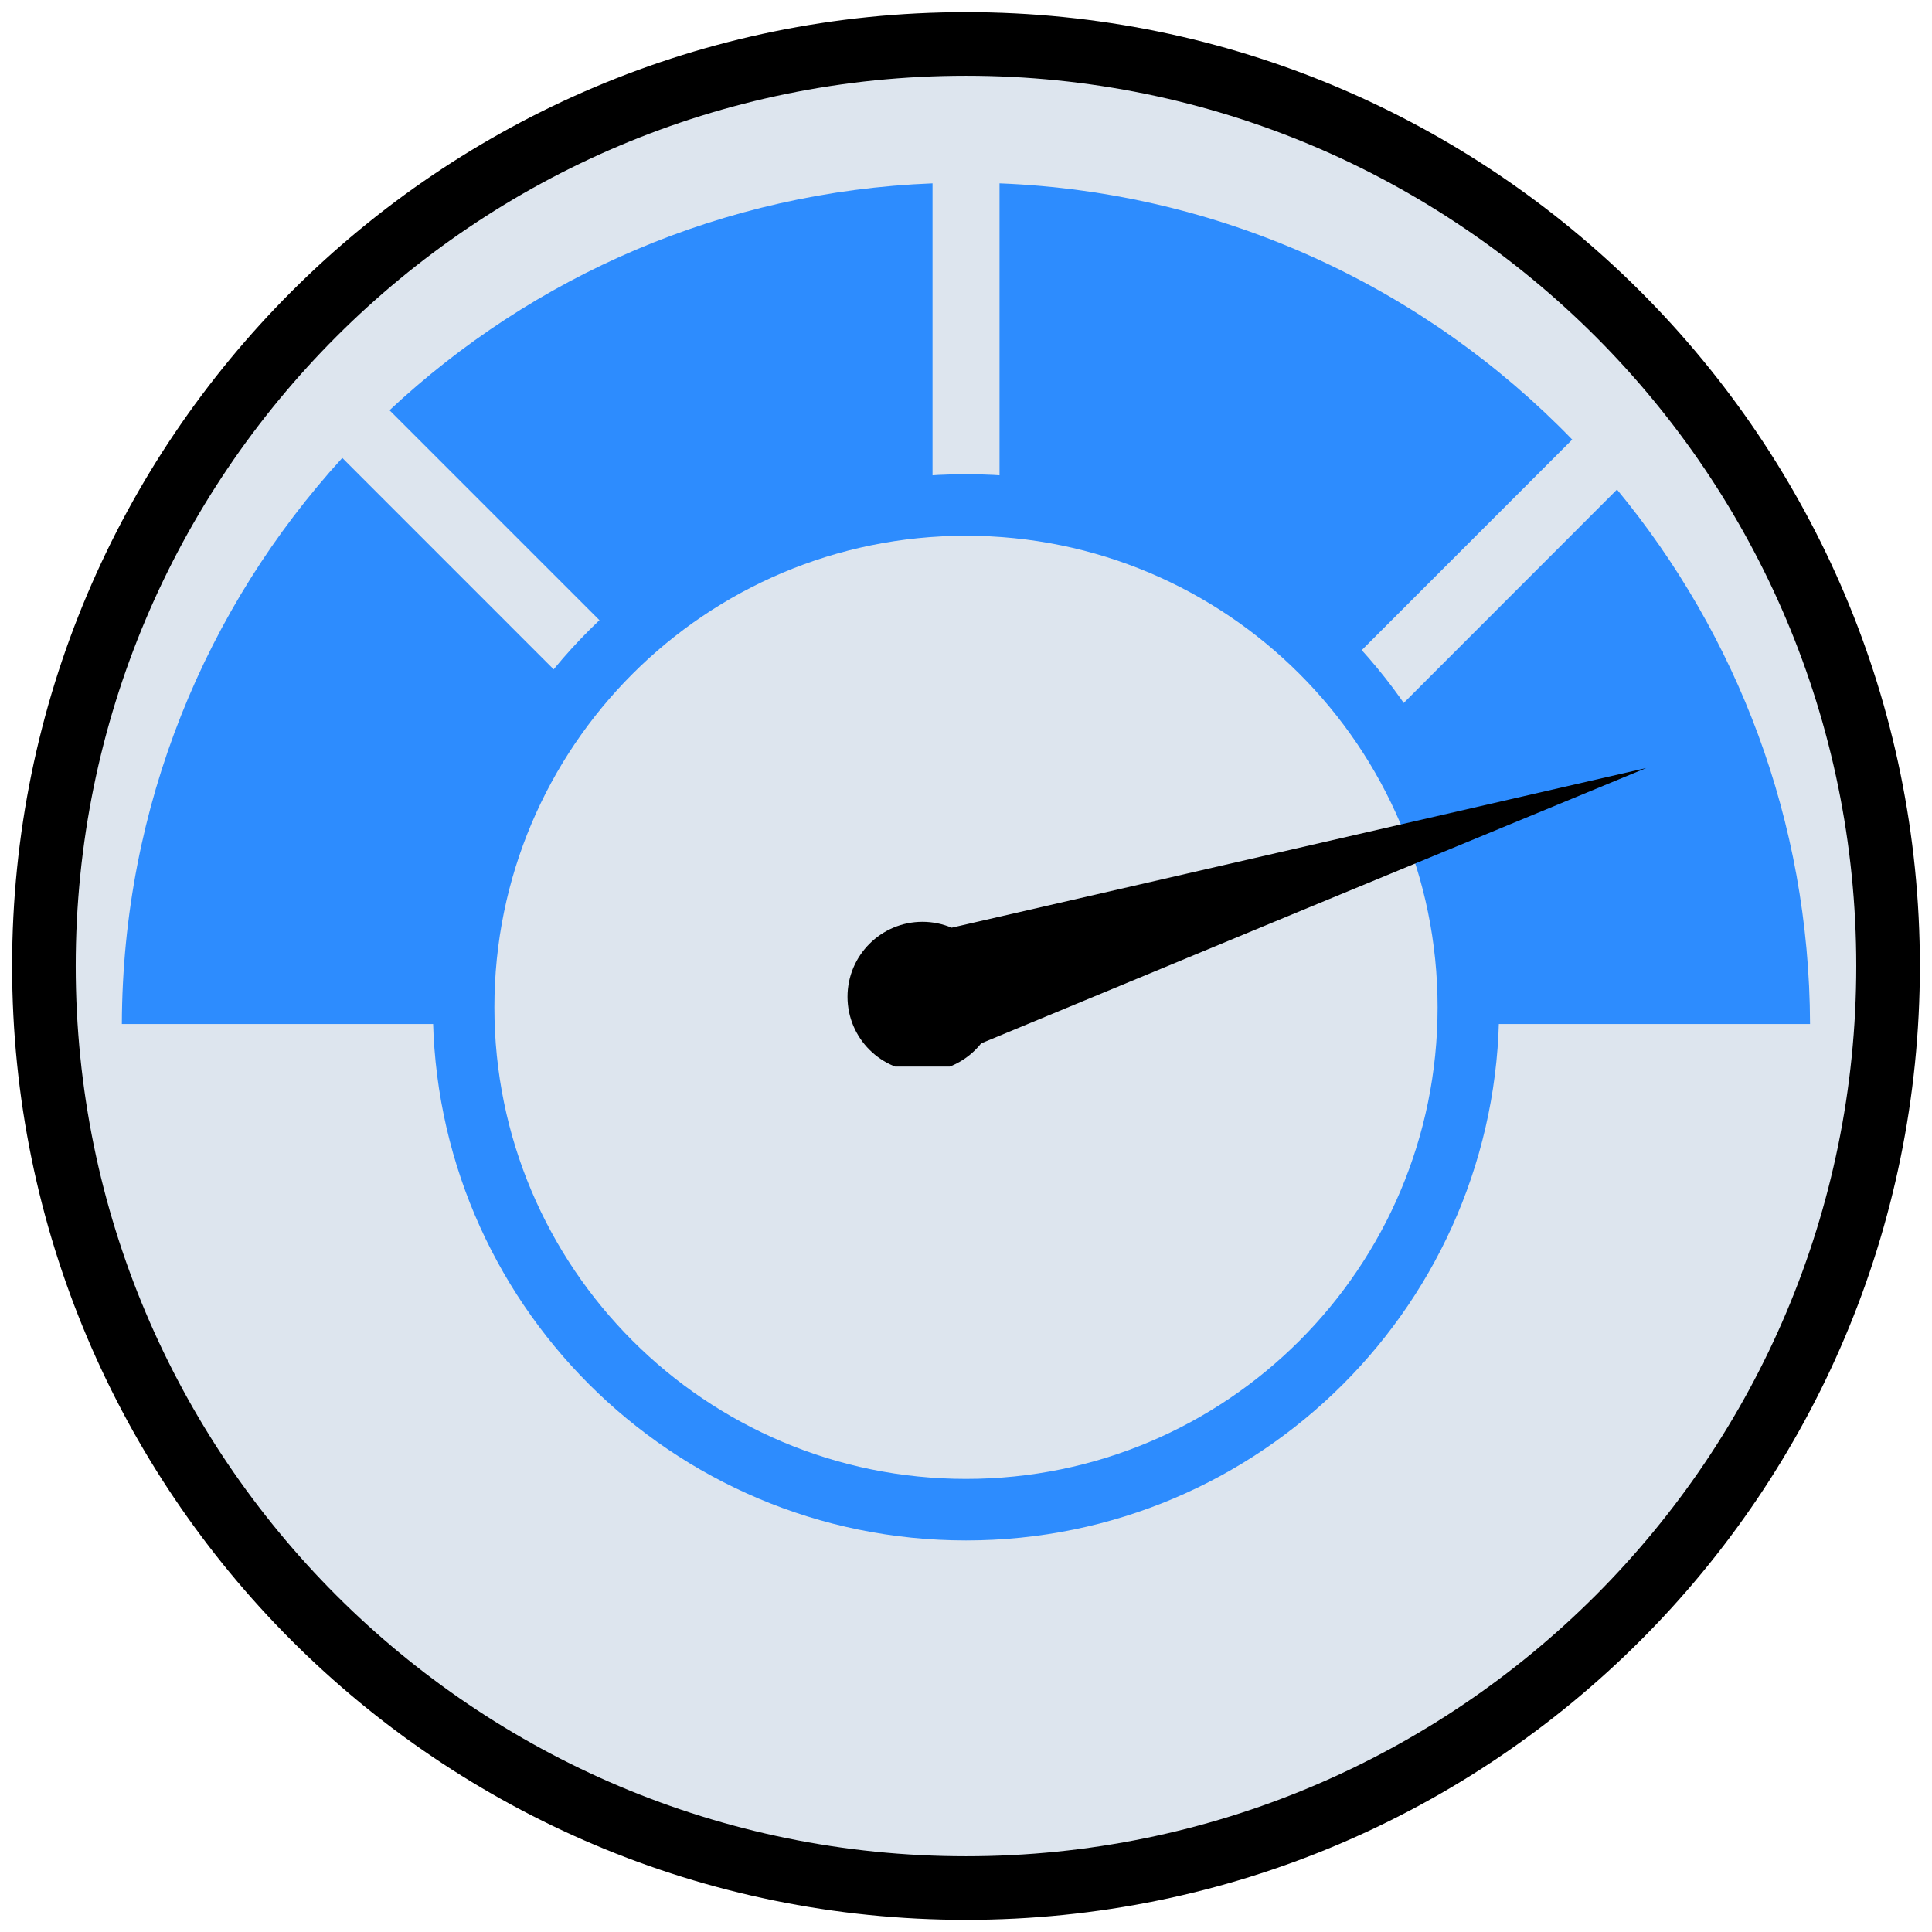
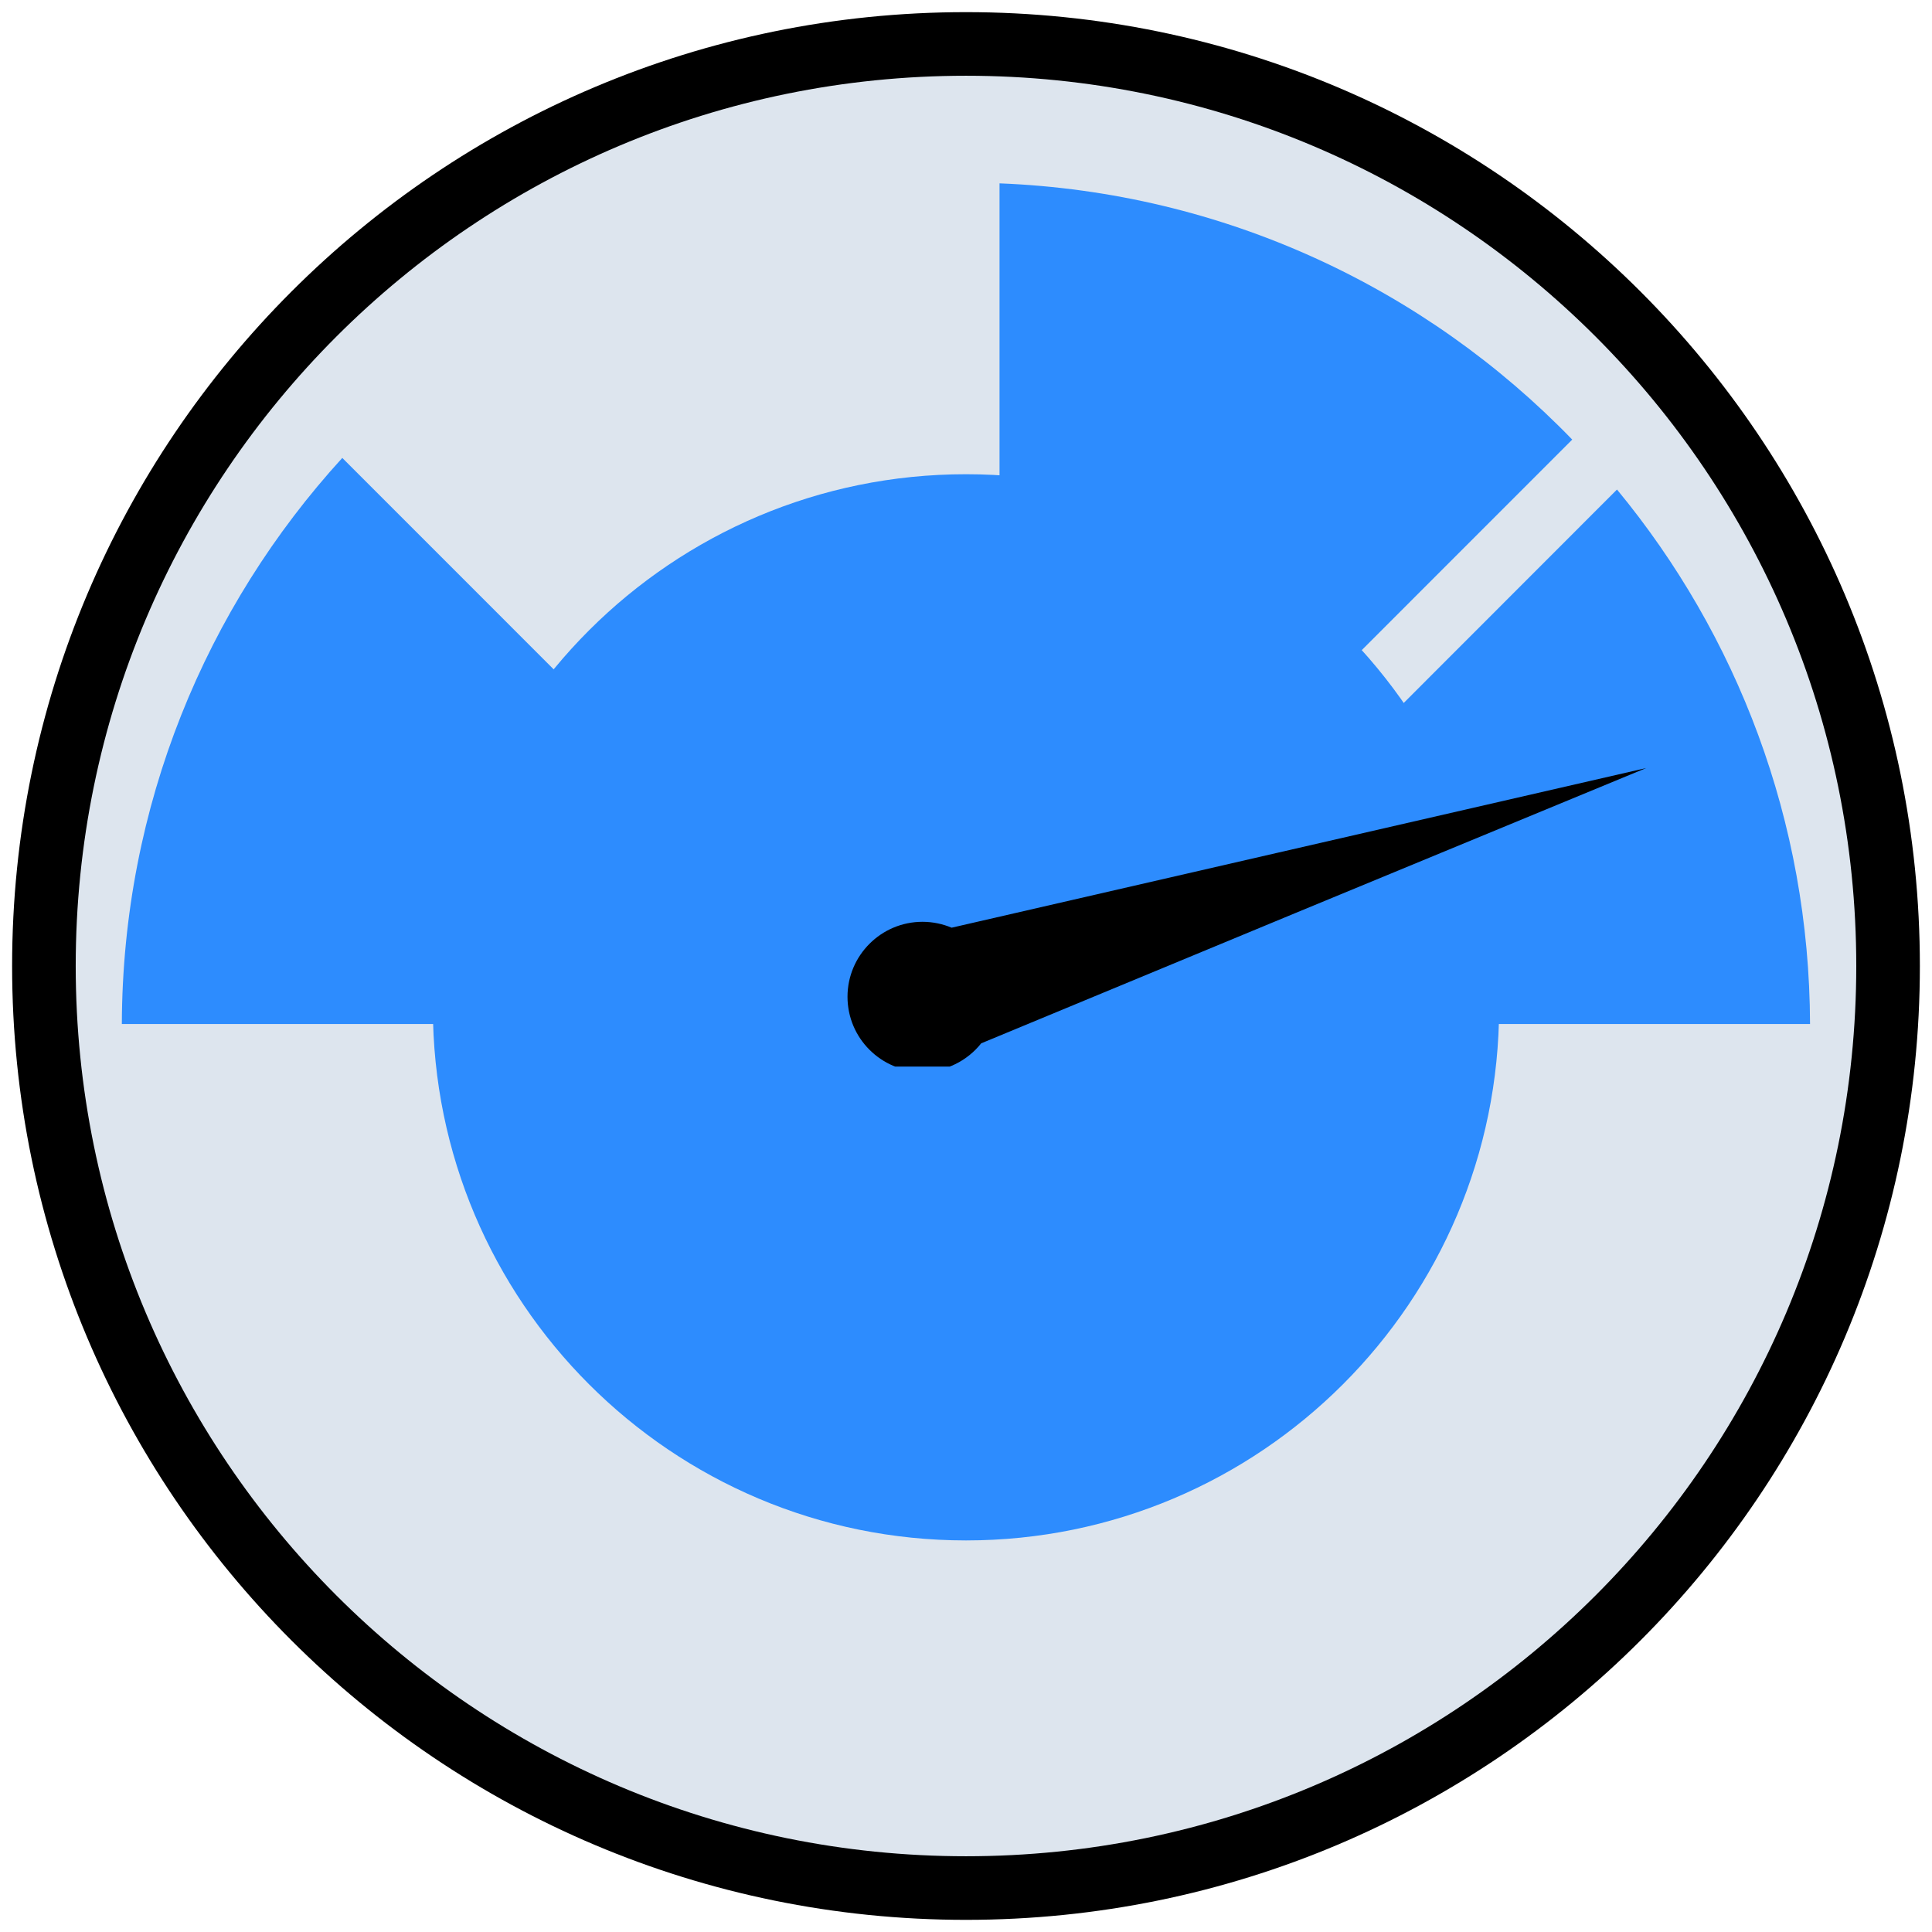
<svg xmlns="http://www.w3.org/2000/svg" width="140" zoomAndPan="magnify" viewBox="0 0 104.88 105" height="140" preserveAspectRatio="xMidYMid meet" version="1.0">
  <defs>
    <clipPath id="a2b63594ea">
      <path d="M 0.598 0.66 L 104.281 0.66 L 104.281 104.34 L 0.598 104.34 Z M 0.598 0.66 " clip-rule="nonzero" />
    </clipPath>
    <clipPath id="23c23ec2d6">
      <path d="M 52.441 0.66 C 23.809 0.66 0.598 23.871 0.598 52.5 C 0.598 81.129 23.809 104.34 52.441 104.34 C 81.07 104.34 104.281 81.129 104.281 52.5 C 104.281 23.871 81.07 0.66 52.441 0.66 Z M 52.441 0.66 " clip-rule="nonzero" />
    </clipPath>
    <clipPath id="c476d75bdd">
      <path d="M 4.055 4.117 L 100.824 4.117 L 100.824 100.883 L 4.055 100.883 Z M 4.055 4.117 " clip-rule="nonzero" />
    </clipPath>
    <clipPath id="4a421d5346">
      <path d="M 52.441 4.117 C 25.719 4.117 4.055 25.777 4.055 52.5 C 4.055 79.223 25.719 100.883 52.441 100.883 C 79.16 100.883 100.824 79.223 100.824 52.5 C 100.824 25.777 79.16 4.117 52.441 4.117 Z M 52.441 4.117 " clip-rule="nonzero" />
    </clipPath>
    <clipPath id="2cc9be50c5">
      <path d="M 23.465 25.773 L 81.414 25.773 L 81.414 83.719 L 23.465 83.719 Z M 23.465 25.773 " clip-rule="nonzero" />
    </clipPath>
    <clipPath id="4881567942">
      <path d="M 52.441 25.773 C 36.438 25.773 23.465 38.742 23.465 54.746 C 23.465 70.746 36.438 83.719 52.441 83.719 C 68.441 83.719 81.414 70.746 81.414 54.746 C 81.414 38.742 68.441 25.773 52.441 25.773 Z M 52.441 25.773 " clip-rule="nonzero" />
    </clipPath>
    <clipPath id="c3c2560e17">
-       <path d="M 26.809 29.117 L 78.07 29.117 L 78.07 80.375 L 26.809 80.375 Z M 26.809 29.117 " clip-rule="nonzero" />
-     </clipPath>
+       </clipPath>
    <clipPath id="796f35185a">
-       <path d="M 52.441 29.117 C 38.285 29.117 26.809 40.59 26.809 54.746 C 26.809 68.898 38.285 80.375 52.441 80.375 C 66.594 80.375 78.07 68.898 78.07 54.746 C 78.07 40.59 66.594 29.117 52.441 29.117 Z M 52.441 29.117 " clip-rule="nonzero" />
-     </clipPath>
+       </clipPath>
    <clipPath id="b38da8274a">
      <path d="M 54 9.965 L 86 9.965 L 86 37 L 54 37 Z M 54 9.965 " clip-rule="nonzero" />
    </clipPath>
    <clipPath id="75baf41545">
-       <path d="M 21 9.965 L 51 9.965 L 51 36 L 21 36 Z M 21 9.965 " clip-rule="nonzero" />
-     </clipPath>
+       </clipPath>
    <clipPath id="c8f70f8001">
      <path d="M 6.559 24 L 32 24 L 32 56 L 6.559 56 Z M 6.559 24 " clip-rule="nonzero" />
    </clipPath>
    <clipPath id="e0335f179b">
      <path d="M 74 26 L 98.512 26 L 98.512 56 L 74 56 Z M 74 26 " clip-rule="nonzero" />
    </clipPath>
    <clipPath id="45f28012cb">
      <path d="M 46 41 L 90 41 L 90 57.965 L 46 57.965 Z M 46 41 " clip-rule="nonzero" />
    </clipPath>
  </defs>
  <g clip-path="url(#a2b63594ea)">
    <g clip-path="url(#23c23ec2d6)">
      <path fill="#000000" d="M 0.598 0.66 L 104.281 0.66 L 104.281 104.34 L 0.598 104.34 Z M 0.598 0.66 " fill-opacity="1" fill-rule="nonzero" />
    </g>
  </g>
  <g clip-path="url(#c476d75bdd)">
    <g clip-path="url(#4a421d5346)">
      <path fill="#dde5ee" d="M 4.055 4.117 L 100.824 4.117 L 100.824 100.883 L 4.055 100.883 Z M 4.055 4.117 " fill-opacity="1" fill-rule="nonzero" />
    </g>
  </g>
  <g clip-path="url(#2cc9be50c5)">
    <g clip-path="url(#4881567942)">
      <path fill="#2d8cfe" d="M 23.465 25.773 L 81.414 25.773 L 81.414 83.719 L 23.465 83.719 Z M 23.465 25.773 " fill-opacity="1" fill-rule="nonzero" />
    </g>
  </g>
  <g clip-path="url(#c3c2560e17)">
    <g clip-path="url(#796f35185a)">
      <path fill="#dde5ee" d="M 26.809 29.117 L 78.07 29.117 L 78.07 80.375 L 26.809 80.375 Z M 26.809 29.117 " fill-opacity="1" fill-rule="nonzero" />
    </g>
  </g>
  <g clip-path="url(#b38da8274a)">
    <path fill="#2d8cfe" d="M 54.262 9.965 L 54.262 28.371 C 61.375 28.836 67.75 32.055 72.324 36.957 L 85.387 23.891 C 77.445 15.684 66.461 10.441 54.262 9.965 Z M 54.262 9.965 " fill-opacity="1" fill-rule="nonzero" />
  </g>
  <g clip-path="url(#75baf41545)">
-     <path fill="#2d8cfe" d="M 21.109 22.297 L 34.172 35.359 C 38.578 31.359 44.301 28.785 50.621 28.371 L 50.621 9.965 C 39.223 10.414 28.891 15.016 21.109 22.297 Z M 21.109 22.297 " fill-opacity="1" fill-rule="nonzero" />
-   </g>
+     </g>
  <g clip-path="url(#c8f70f8001)">
    <path fill="#2d8cfe" d="M 6.562 55.652 L 25.25 55.652 C 25.25 55.602 25.25 55.555 25.25 55.504 C 25.25 48.832 27.656 42.723 31.641 37.988 L 18.543 24.887 C 11.129 33.008 6.598 43.805 6.562 55.652 Z M 6.562 55.652 " fill-opacity="1" fill-rule="nonzero" />
  </g>
  <g clip-path="url(#e0335f179b)">
    <path fill="#2d8cfe" d="M 98.312 55.652 C 98.277 44.617 94.344 34.504 87.82 26.605 L 74.641 39.793 C 77.789 44.23 79.633 49.648 79.633 55.504 C 79.633 55.555 79.633 55.602 79.633 55.652 Z M 98.312 55.652 " fill-opacity="1" fill-rule="nonzero" />
  </g>
  <g clip-path="url(#45f28012cb)">
    <path fill="#000000" d="M 89.406 41.742 L 69.344 46.352 L 51.66 50.418 C 51.176 50.215 50.637 50.098 50.074 50.098 C 47.828 50.098 46 51.926 46 54.172 C 46 56.422 47.828 58.246 50.074 58.246 C 51.371 58.246 52.523 57.637 53.266 56.703 L 70.383 49.605 Z M 89.406 41.742 " fill-opacity="1" fill-rule="nonzero" />
  </g>
</svg>